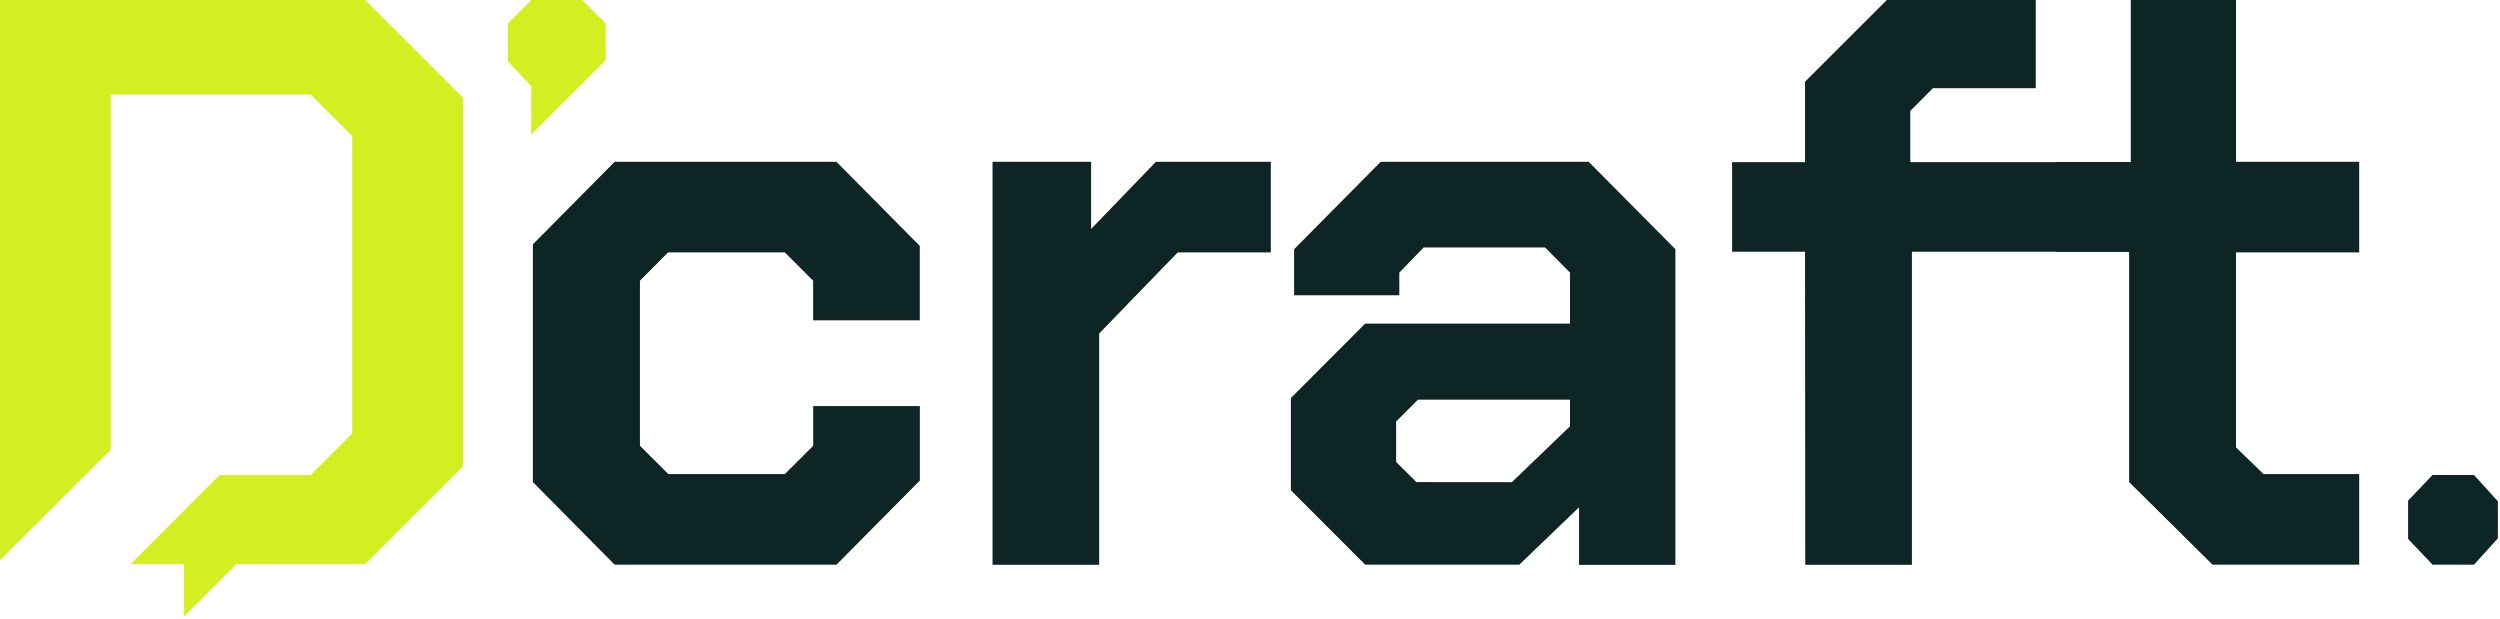
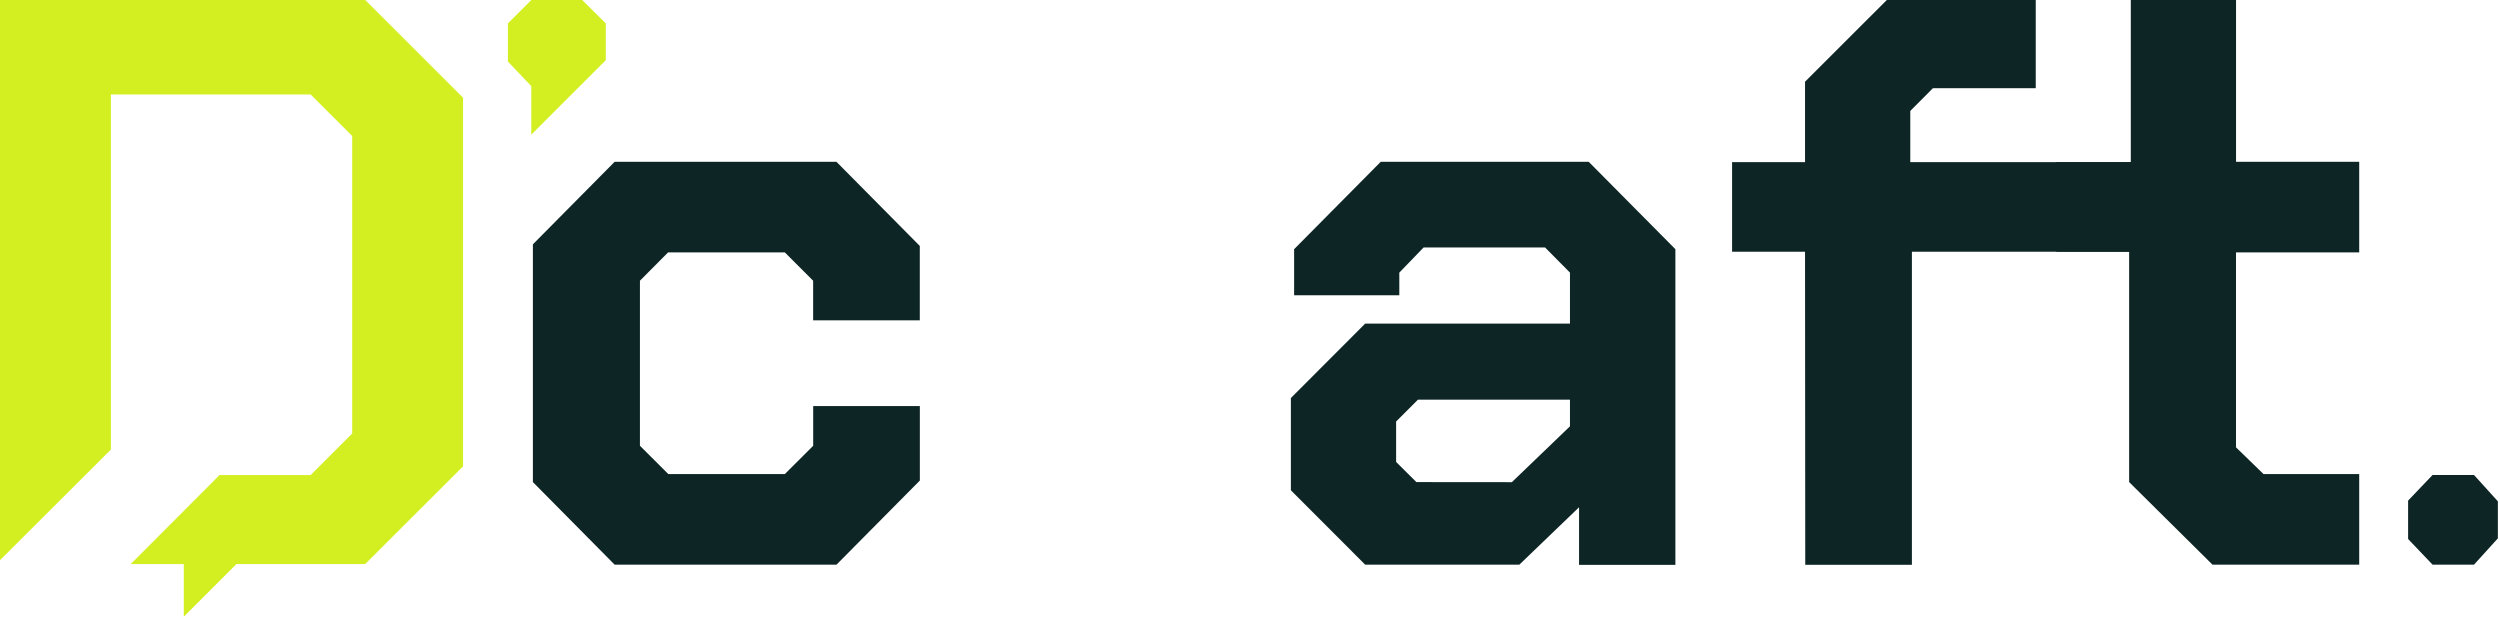
<svg xmlns="http://www.w3.org/2000/svg" width="100%" height="100%" viewBox="0 0 586 145" version="1.1" xml:space="preserve" style="fill-rule:evenodd;clip-rule:evenodd;stroke-linejoin:round;stroke-miterlimit:2;">
-   <path d="M232.61,37.93l23.15,0l0,15.73l15.18,-15.73l26.94,0l0,21.23l-21.82,0l-18.41,19l0,54.23l-25,0l0,-94.46l-0.04,0Z" style="fill:#0e2525;fill-rule:nonzero;" />
  <path d="M302.58,114.92l0,-21.62l17.42,-17.45l48,0l0,-11.95l-5.84,-5.9l-28.46,0l-5.7,5.9l-0,5.31l-24.66,0l-0,-10.8l20.3,-20.48l48.76,0l20.31,20.48l-0,74l-22.58,0l-0,-13.51l-14,13.46l-36.13,0l-17.42,-17.44Zm51.8,-1.9l13.62,-13.09l-0,-6.25l-35.63,0l-5.12,5.12l-0,9.48l4.75,4.72l22.38,0.02Z" style="fill:#0e2525;fill-rule:nonzero;" />
  <path d="M423.1,59l-17.1,0l0,-21l17.1,0l0,-18.85l19.17,-19.15l34.91,0l-0,20.67l-24.1,0l-5.31,5.33l-0,12l52.79,0l-0,21l-52.41,0l-0,73.39l-25,0l-0.05,-73.39Z" style="fill:#0e2525;fill-rule:nonzero;" />
  <path d="M499.07,113l0,-54l-17.07,0l0,-21l17.46,0l0,-38l24.67,0l0,37.93l28.87,0l0,21.23l-28.88,0l0,45.7l6.45,6.26l22.43,0l0,21.24l-34.39,0l-19.54,-19.36Z" style="fill:#0e2525;fill-rule:nonzero;" />
  <path d="M564.46,126.34l0,-9l5.73,-6l9.72,0l5.59,6.17l0,8.68l-5.59,6.16l-9.72,0l-5.73,-6.01Z" style="fill:#0e2525;fill-rule:nonzero;" />
  <path d="M124.91,113l0,-55.73l19.16,-19.34l52,0l19.53,19.72l0,17.44l-25,0l0,-9.29l-6.64,-6.64l-27.36,0l-6.6,6.64l0,38.69l6.65,6.63l27.32,0l6.64,-6.63l0,-9.3l25,0l0,17.45l-19.54,19.72l-52,0l-19.16,-19.36Z" style="fill:#0e2525;fill-rule:nonzero;" />
  <path d="M0,0l85.61,0l22.93,22.9l0,86.41l-22.93,22.9l-30.18,0l-12.35,12.35l0,-12.35l-12.43,0l20.81,-20.86l21.35,0l9.74,-9.73l0,-69.75l-9.74,-9.73l-46.81,-0l0,83.23l-26,25.94l0,-131.31Z" style="fill:#d3ef22;" />
  <path d="M119.05,14.42l0,-8.94l5.48,-5.48l11.94,0l5.53,5.49l0,8.62l-17.47,17.46l0,-11.38l-5.48,-5.77Z" style="fill:#d3ef22;fill-rule:nonzero;" />
</svg>